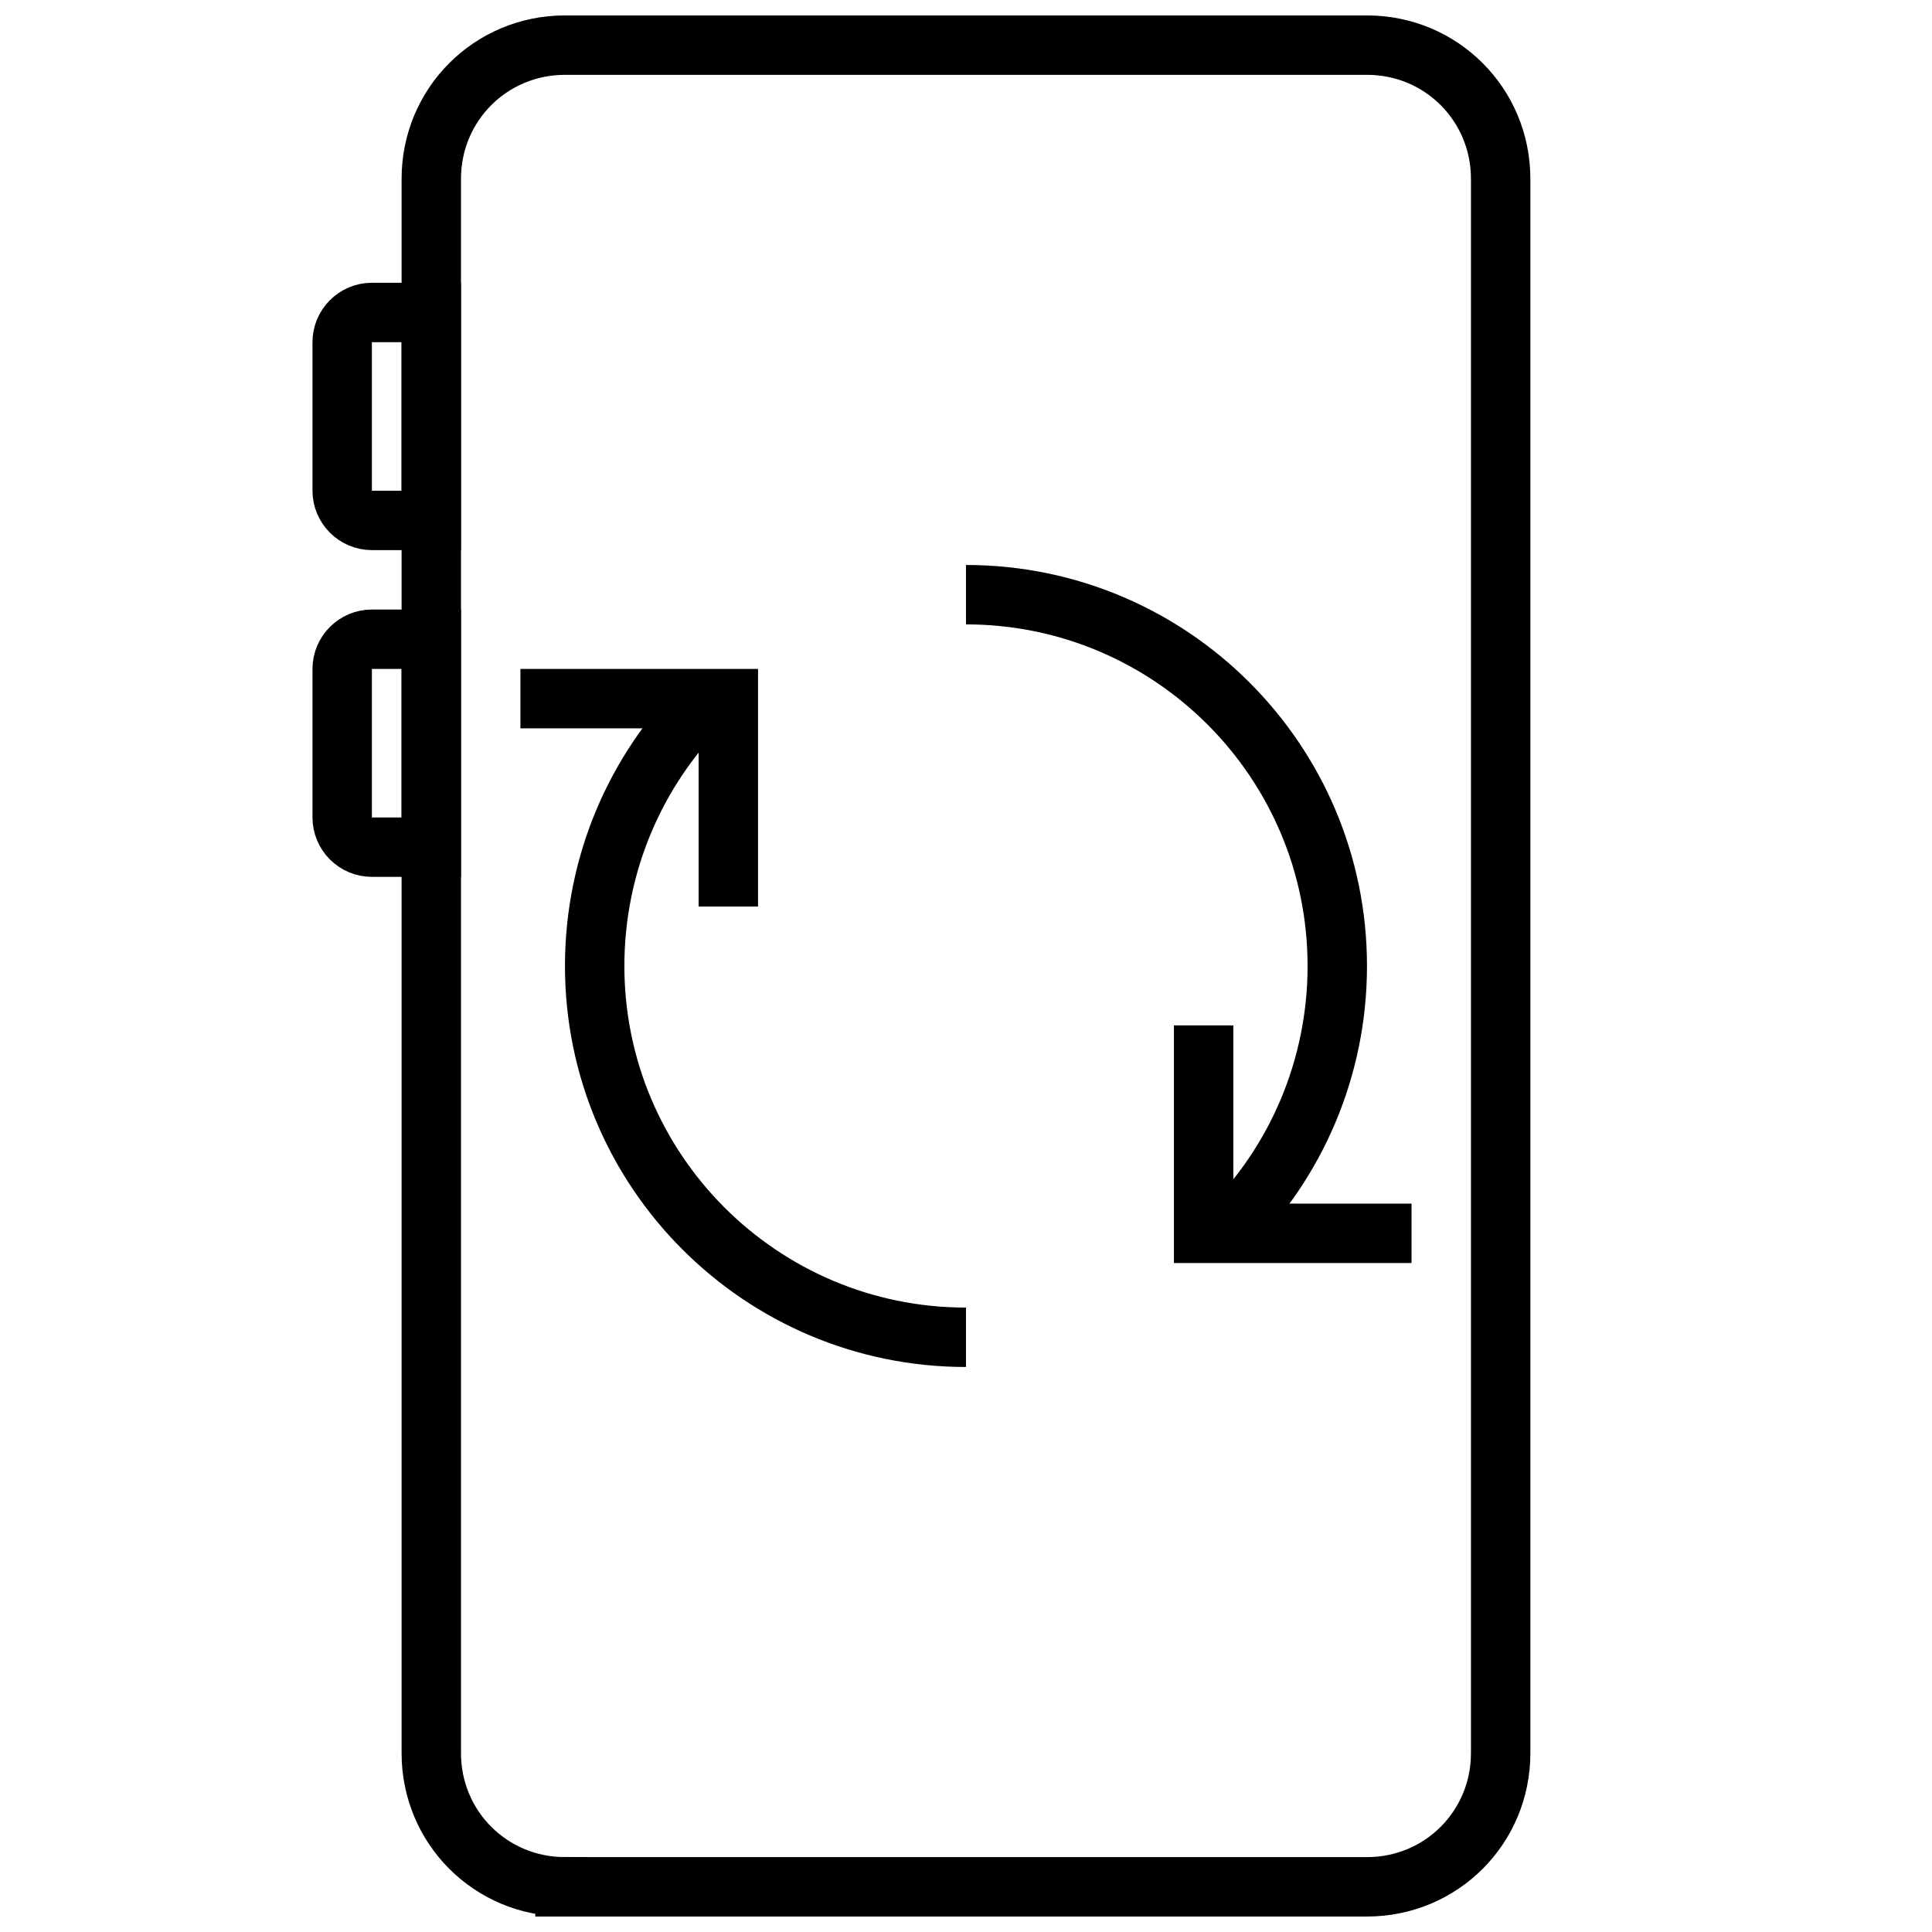
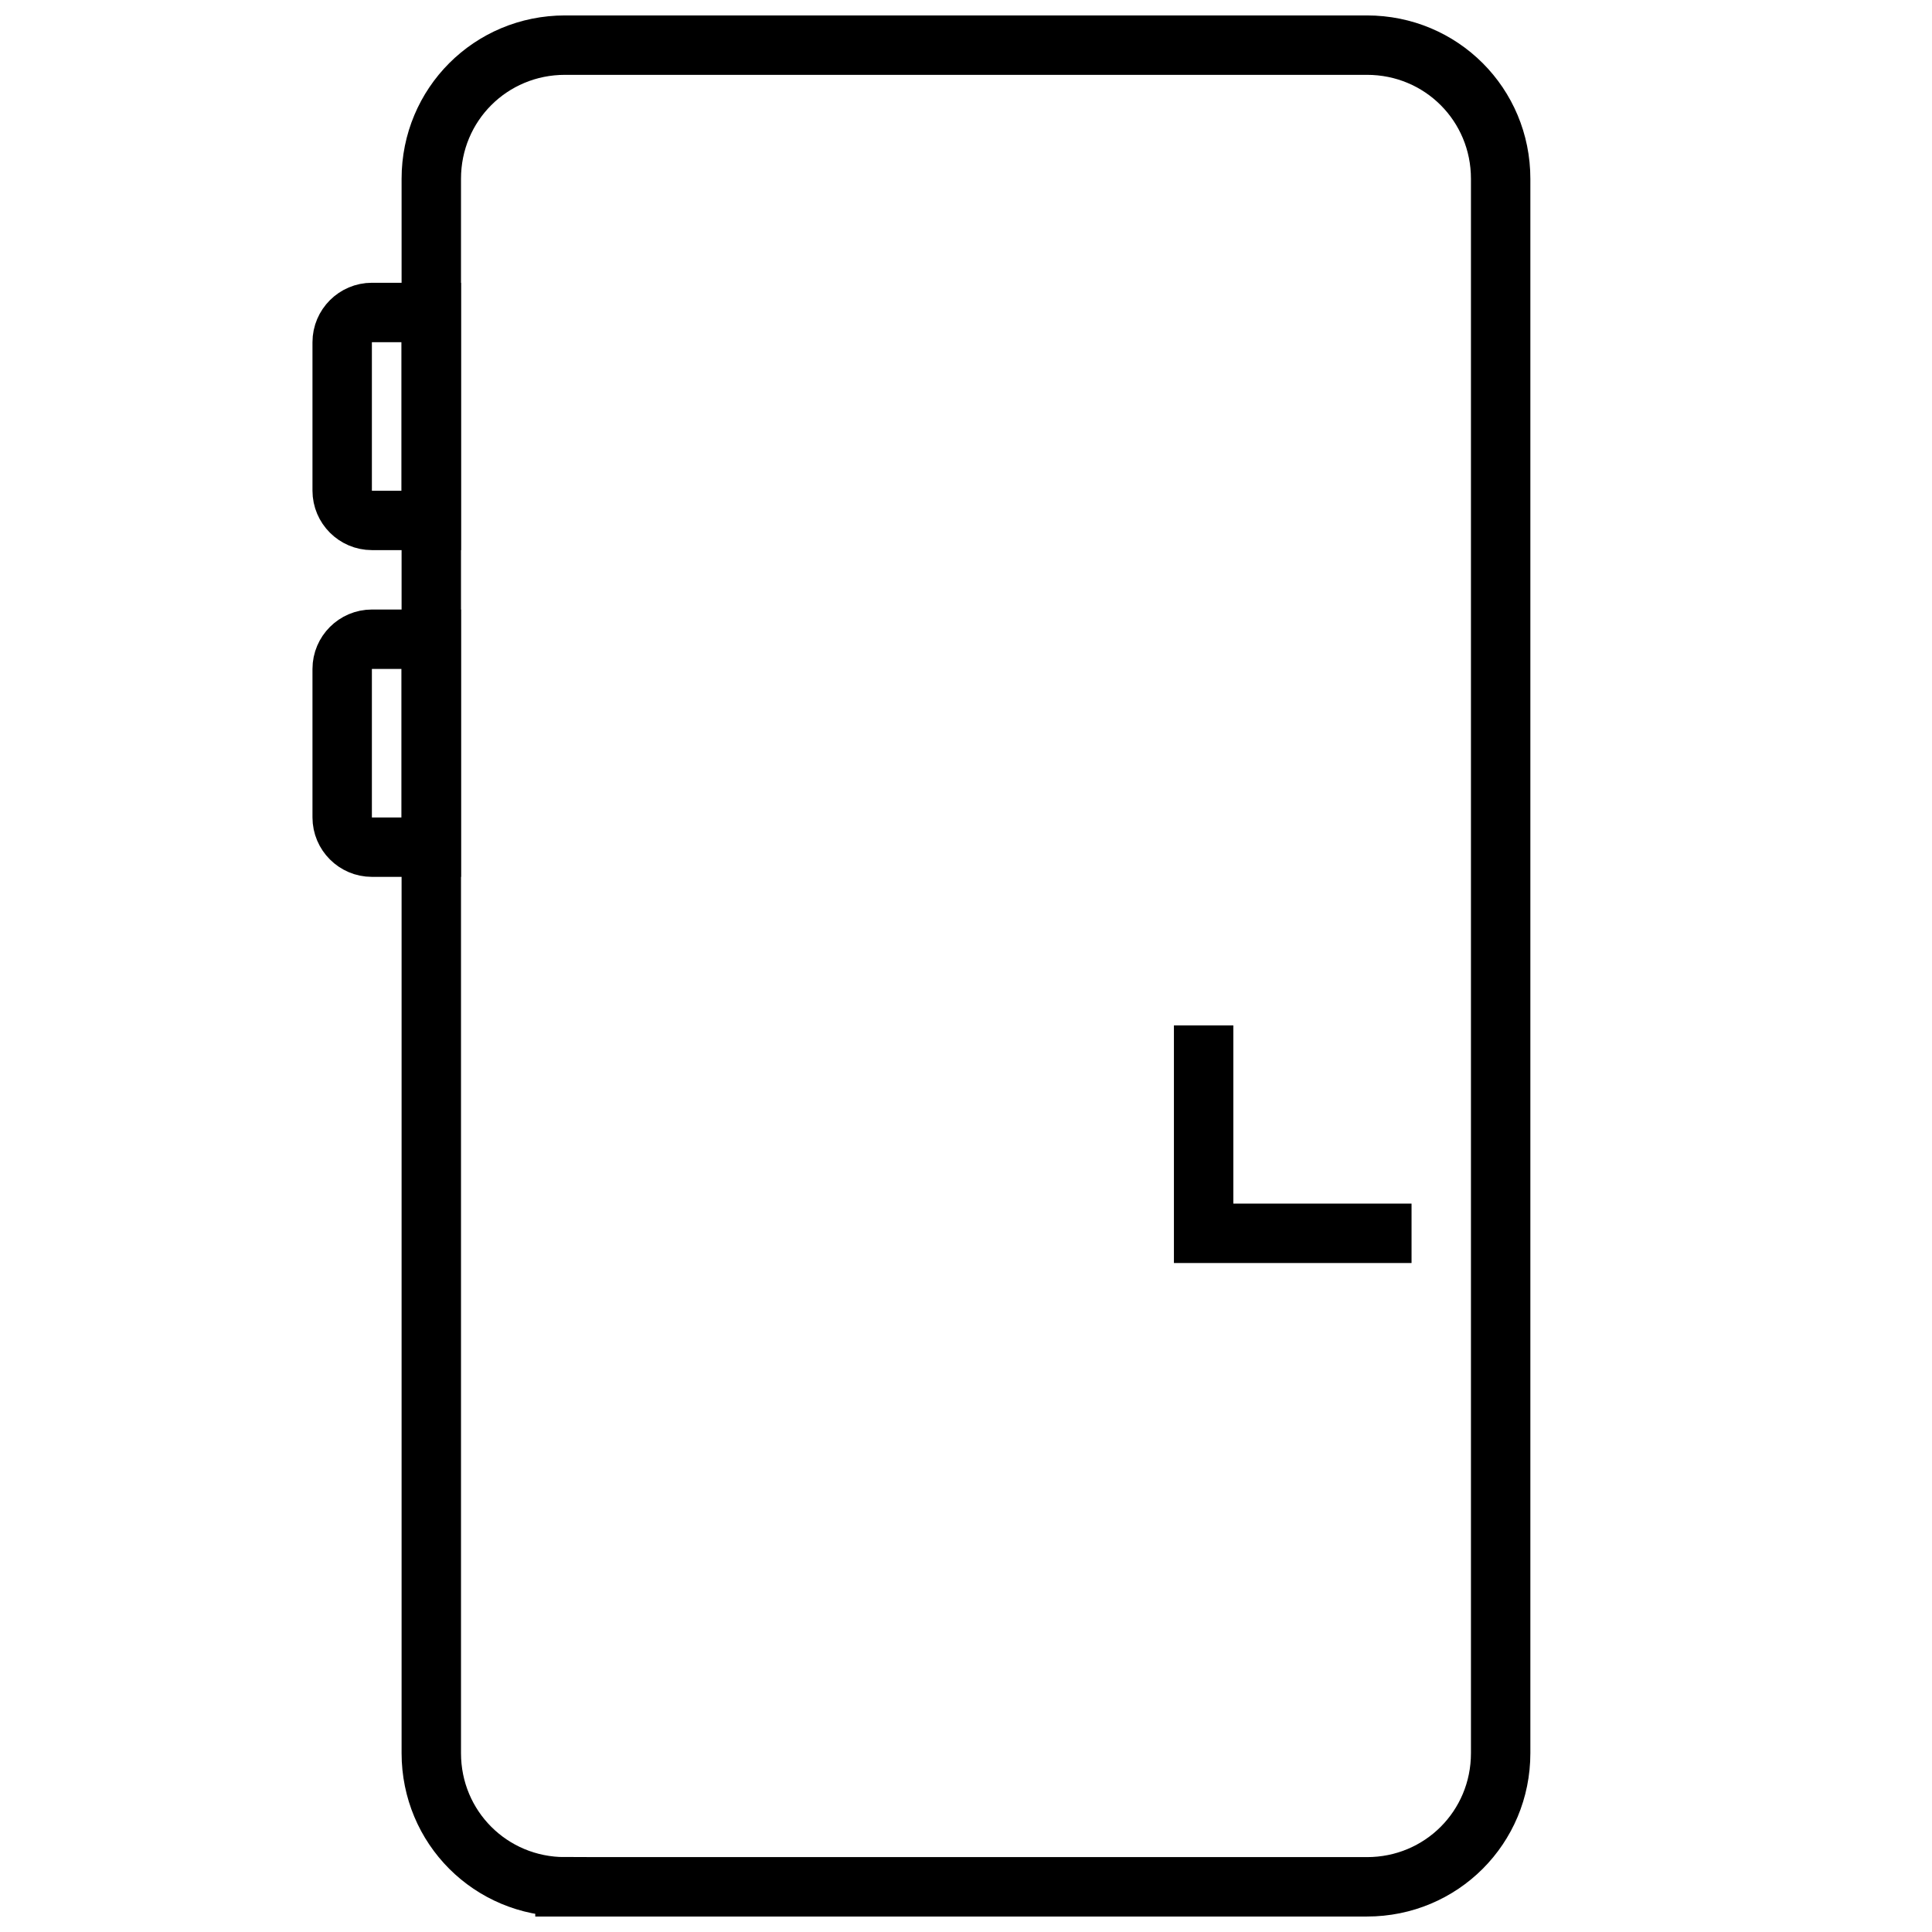
<svg xmlns="http://www.w3.org/2000/svg" width="800px" height="800px" version="1.1" viewBox="144 144 512 512">
  <g fill="none" stroke="#000000" stroke-miterlimit="10" stroke-width="4">
    <path transform="matrix(3.936 0 0 3.936 148.09 148.09)" d="m37 126h54c5 0 9-3.999 9-9v-106c0-5-3.999-9-9-9h-54c-5 0-9 3.999-9 9v106c0 5 4 8.999 9 8.999z" />
    <path transform="matrix(3.936 0 0 3.936 148.09 148.09)" d="m22 32v-10c0-1.1 0.9-2 2-2h3.999v14h-3.999c-1.101-9.92e-4 -2-0.901-2-2.001z" />
    <path transform="matrix(3.936 0 0 3.936 148.09 148.09)" d="m22 54v-10c0-1.1 0.9-2 2-2h3.999v14h-3.999c-1.101 0-2-0.9-2-2.001z" />
-     <path transform="matrix(3.936 0 0 3.936 148.09 148.09)" d="m46.3 46.3c-4.501 4.5-7.3 10.8-7.3 17.7 0 13.8 11.2 25 25 25" />
-     <path transform="matrix(3.936 0 0 3.936 148.09 148.09)" d="m81.7 81.7c4.501-4.5 7.3-10.8 7.3-17.699 0-13.8-11.2-25-25-25" />
-     <path transform="matrix(3.936 0 0 3.936 148.09 148.09)" d="m34 46h14v14" />
    <path transform="matrix(3.936 0 0 3.936 148.09 148.09)" d="m94 82h-13.999v-14" />
  </g>
</svg>